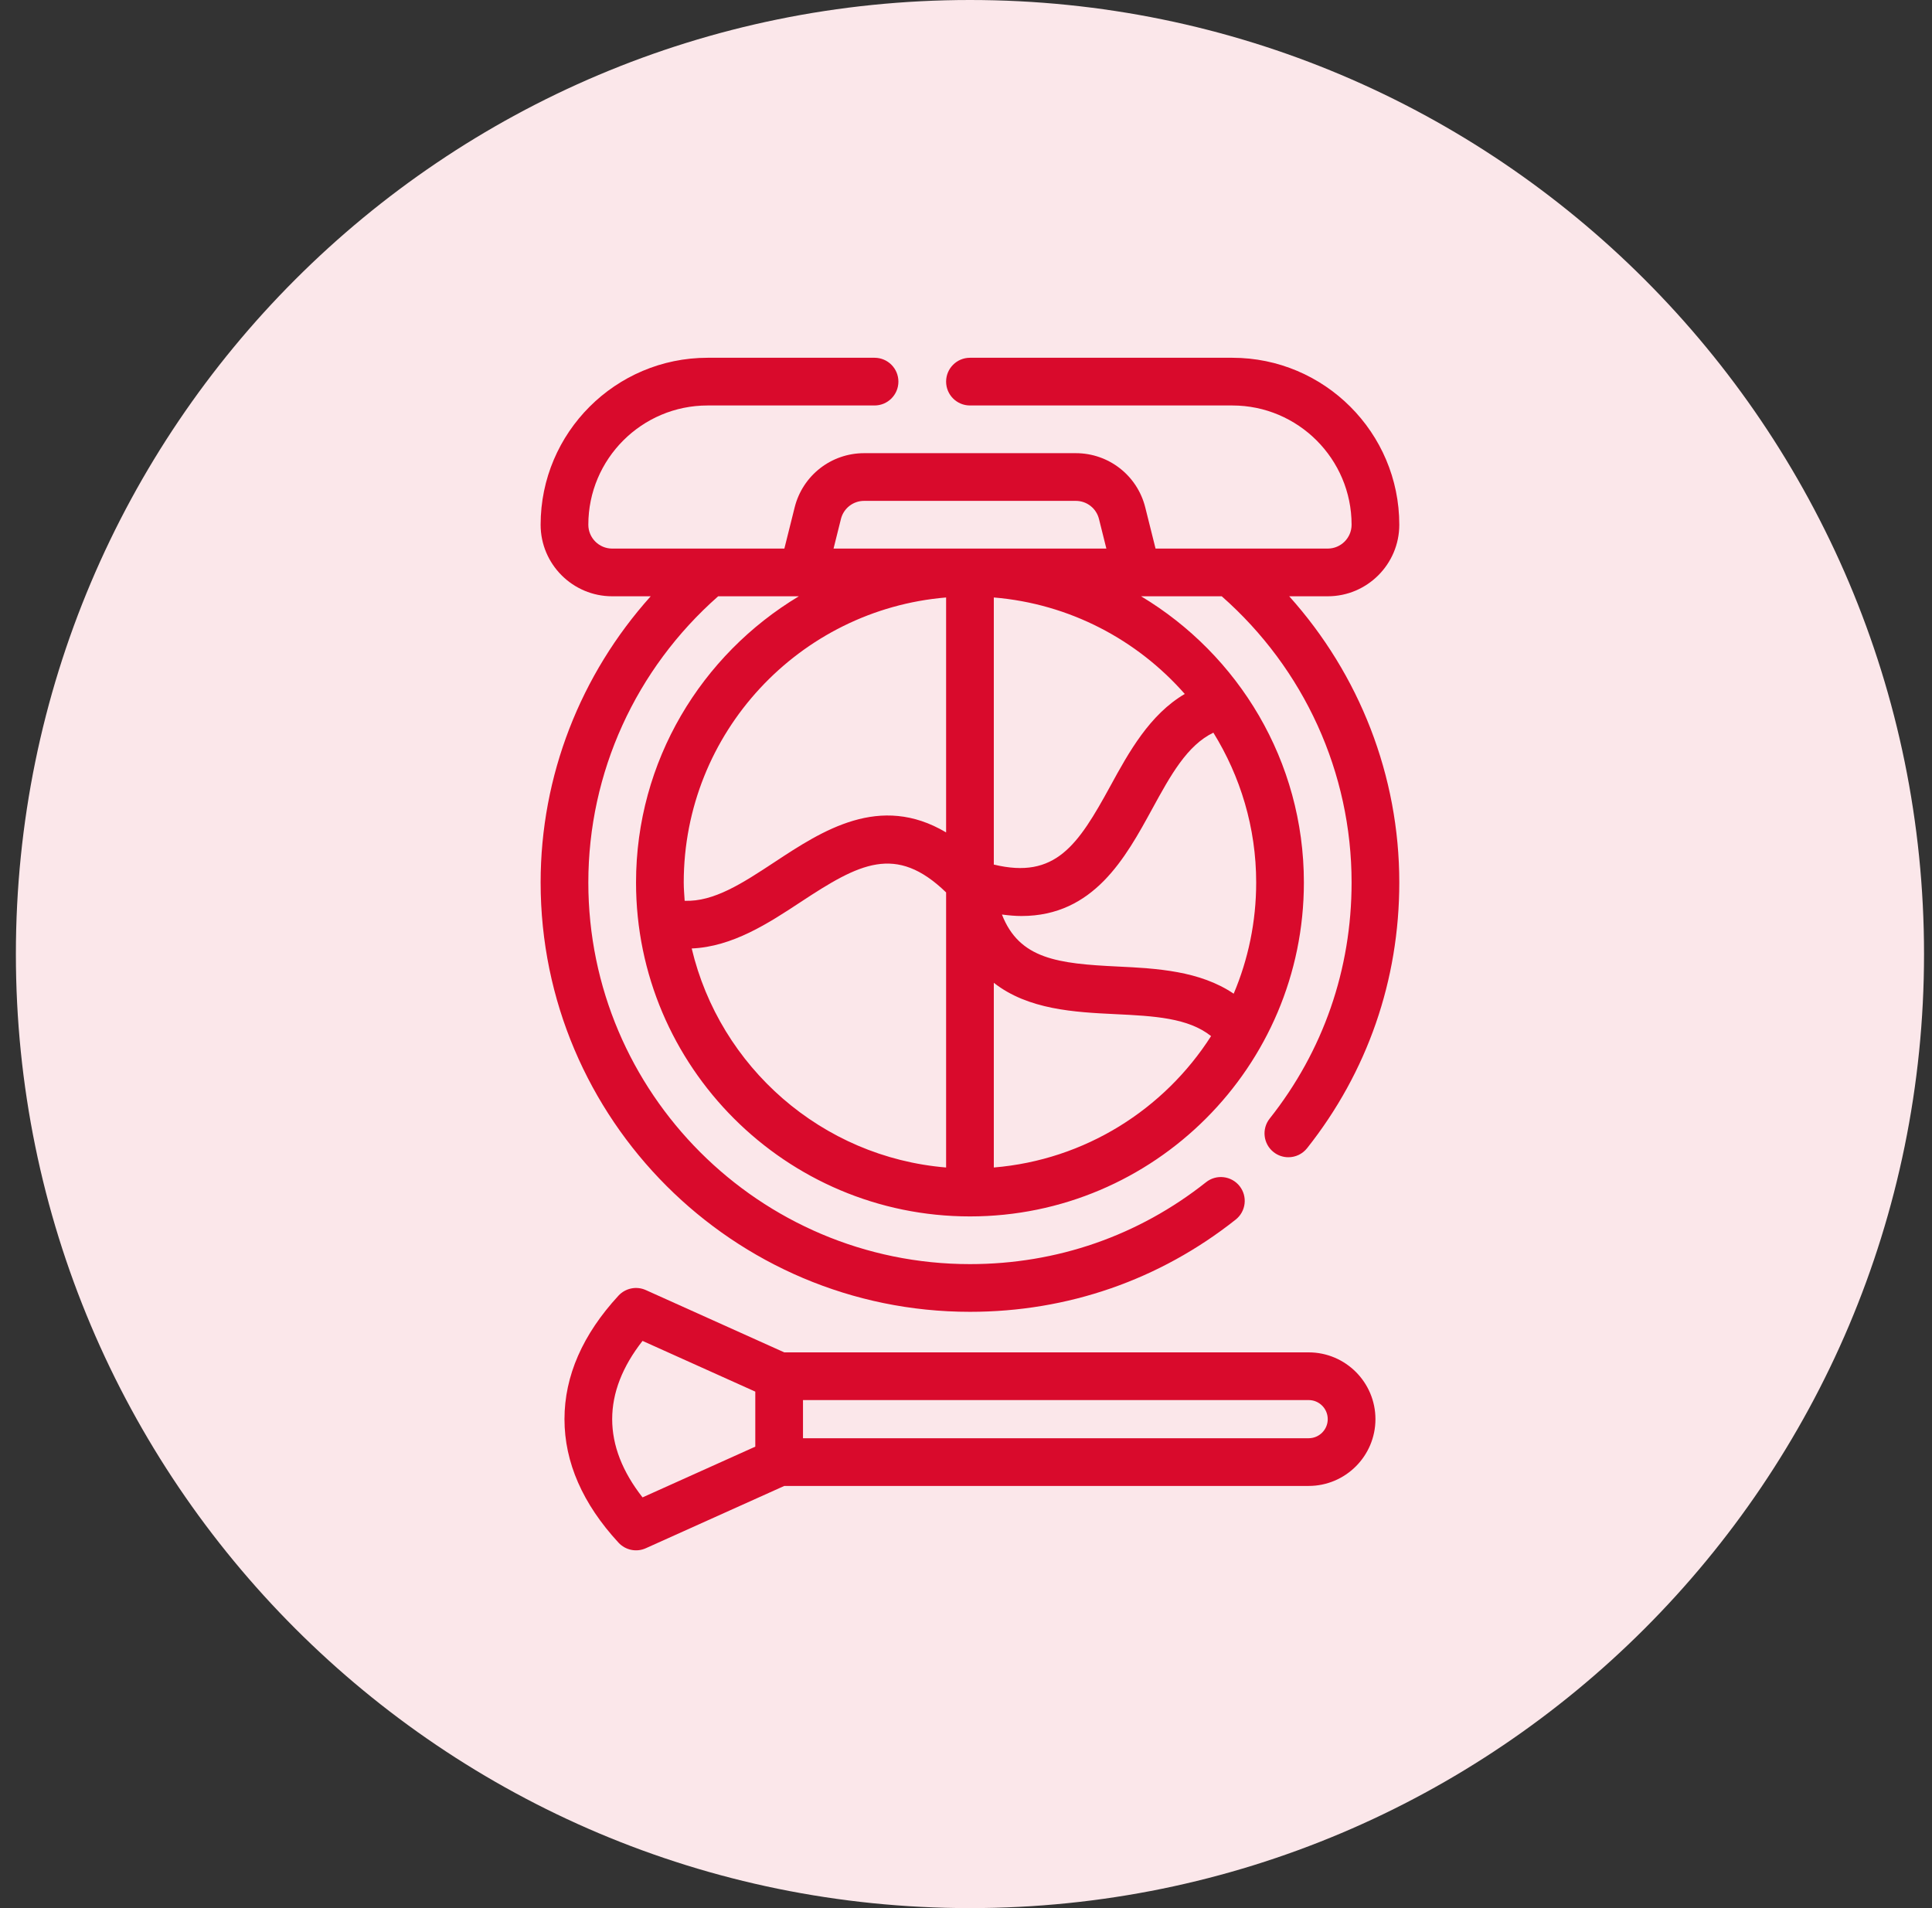
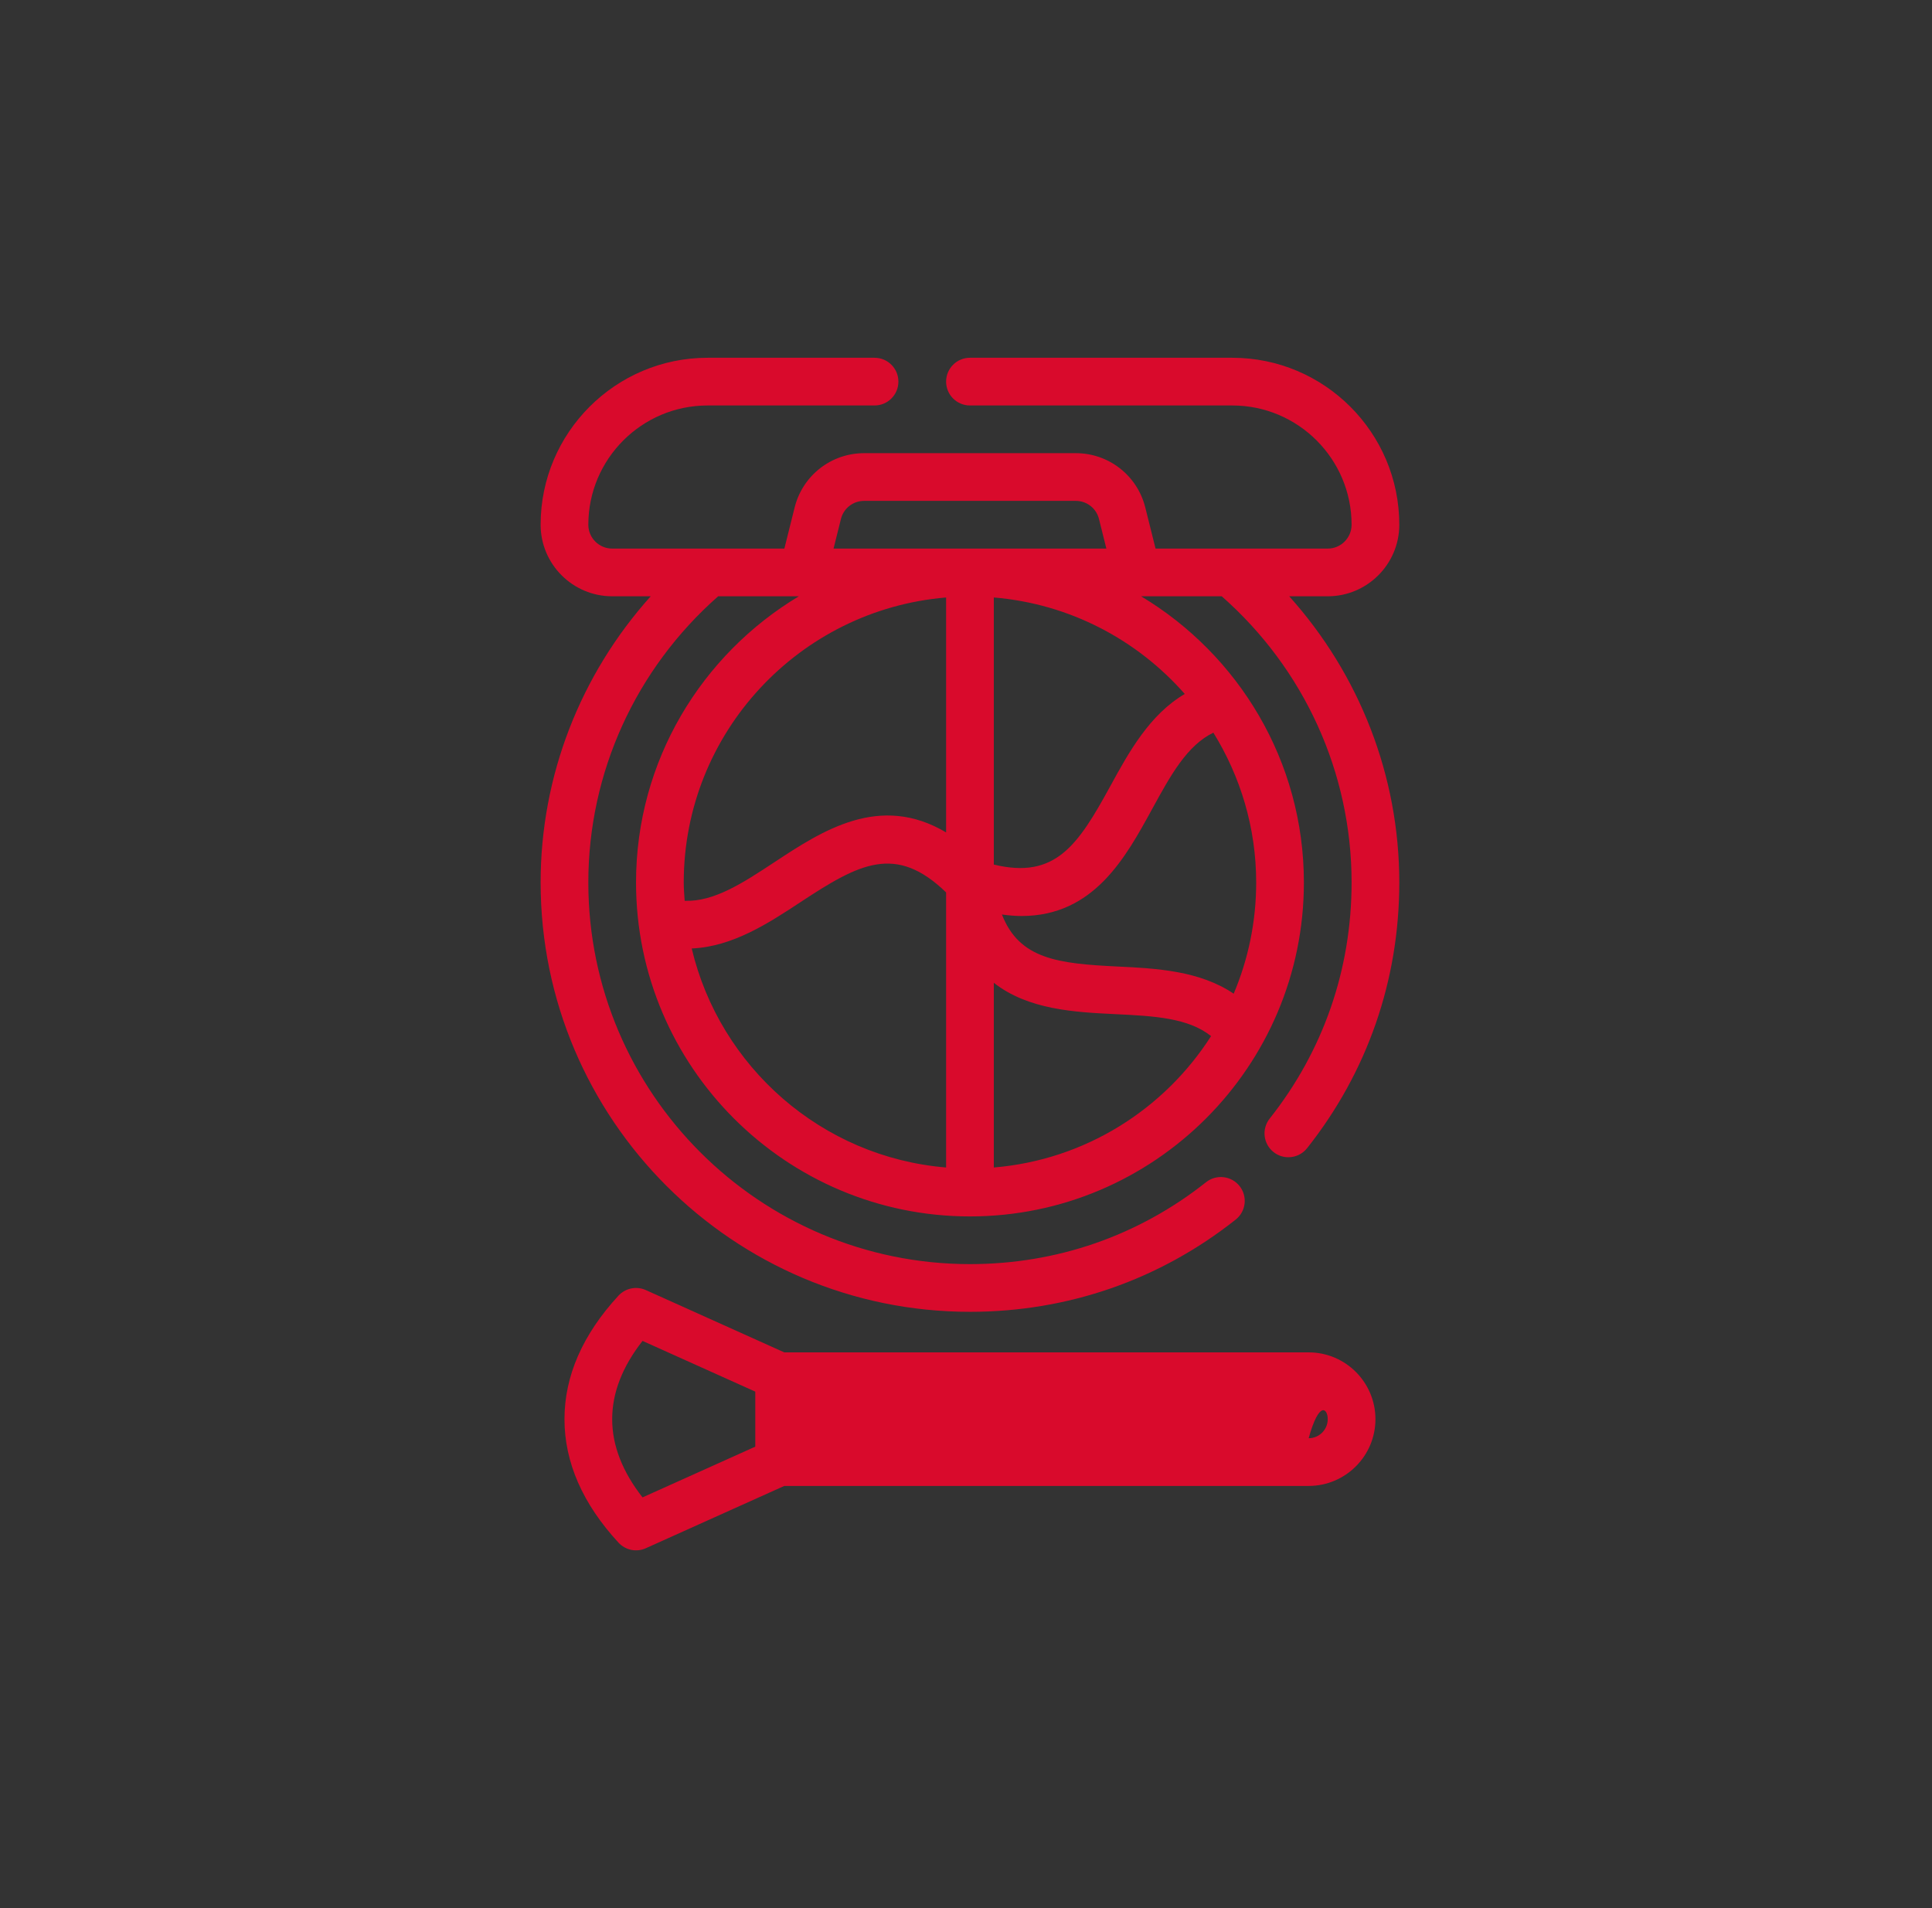
<svg xmlns="http://www.w3.org/2000/svg" width="81" height="80" viewBox="0 0 81 80" fill="none">
  <rect x="0" y="0" width="81" height="80" fill="#333333" stroke="none" />
-   <path d="M0.666 40C0.666 17.909 18.575 0 40.666 0C62.757 0 80.666 17.909 80.666 40C80.666 62.091 62.757 80 40.666 80C18.575 80 0.666 62.091 0.666 40Z" fill="#FBE7EA" />
-   <path d="M54.866 56.7H32.881L27.076 54.088C26.683 53.911 26.223 54.007 25.931 54.321C24.428 55.95 23.666 57.692 23.666 59.5C23.666 61.307 24.428 63.05 25.931 64.678C26.224 64.994 26.685 65.089 27.076 64.912L32.881 62.3H54.866C56.41 62.3 57.666 61.044 57.666 59.5C57.666 57.956 56.41 56.7 54.866 56.7ZM31.666 60.653L26.939 62.78C26.094 61.704 25.666 60.603 25.666 59.5C25.666 58.396 26.094 57.296 26.939 56.219L31.666 58.346V60.653ZM54.866 60.3H33.666V58.7H54.866C55.308 58.7 55.666 59.058 55.666 59.5C55.666 59.941 55.308 60.3 54.866 60.3Z" fill="#D90A2C" />
+   <path d="M54.866 56.7H32.881L27.076 54.088C26.683 53.911 26.223 54.007 25.931 54.321C24.428 55.95 23.666 57.692 23.666 59.5C23.666 61.307 24.428 63.05 25.931 64.678C26.224 64.994 26.685 65.089 27.076 64.912L32.881 62.3H54.866C56.41 62.3 57.666 61.044 57.666 59.5C57.666 57.956 56.41 56.7 54.866 56.7ZM31.666 60.653L26.939 62.78C26.094 61.704 25.666 60.603 25.666 59.5C25.666 58.396 26.094 57.296 26.939 56.219L31.666 58.346V60.653ZM54.866 60.3H33.666H54.866C55.308 58.7 55.666 59.058 55.666 59.5C55.666 59.941 55.308 60.3 54.866 60.3Z" fill="#D90A2C" />
  <path d="M55.666 25C57.32 25 58.666 23.654 58.666 22C58.666 18.14 55.526 15 51.666 15H40.666C40.114 15 39.666 15.447 39.666 16C39.666 16.552 40.114 17 40.666 17H51.666C54.423 17 56.666 19.243 56.666 22C56.666 22.552 56.217 23 55.666 23H48.447L48.015 21.272C47.68 19.934 46.483 19 45.105 19H36.227C34.849 19 33.652 19.934 33.317 21.271L32.885 23H25.666C25.115 23 24.666 22.552 24.666 22C24.666 19.243 26.909 17 29.666 17H36.666C37.218 17 37.666 16.552 37.666 16C37.666 15.447 37.218 15 36.666 15H29.666C25.806 15 22.666 18.14 22.666 22C22.666 23.654 24.012 25 25.666 25H27.281C24.334 28.283 22.666 32.53 22.666 37C22.666 46.925 30.741 55 40.666 55C44.762 55 48.615 53.663 51.807 51.133C52.24 50.79 52.313 50.161 51.97 49.728C51.627 49.296 50.997 49.222 50.565 49.565C47.73 51.812 44.307 53 40.666 53C31.844 53 24.666 45.822 24.666 37C24.666 32.391 26.653 28.044 30.11 25H33.492C29.411 27.449 26.666 31.904 26.666 37C26.666 44.719 32.946 51 40.666 51C48.386 51 54.666 44.719 54.666 37C54.666 31.904 51.921 27.449 47.84 25H51.222C54.679 28.044 56.666 32.391 56.666 37C56.666 40.641 55.478 44.064 53.232 46.898C52.889 47.331 52.962 47.96 53.395 48.303C53.579 48.449 53.798 48.519 54.016 48.519C54.311 48.519 54.602 48.389 54.8 48.14C57.329 44.949 58.666 41.096 58.666 37C58.666 32.53 56.998 28.283 54.051 25H55.666ZM39.666 48.949C34.45 48.516 30.18 44.736 29 39.766C30.707 39.694 32.214 38.712 33.577 37.813C36.025 36.202 37.556 35.374 39.666 37.416V48.949ZM39.666 34.9C36.887 33.249 34.478 34.824 32.477 36.143C31.124 37.035 29.929 37.814 28.705 37.767C28.689 37.512 28.666 37.259 28.666 37C28.666 30.72 33.517 25.561 39.666 25.05V34.9ZM34.947 23L35.257 21.757C35.369 21.311 35.768 21 36.227 21H45.105C45.564 21 45.963 21.311 46.075 21.758L46.385 23H34.947ZM41.666 48.949V41.205C43.107 42.336 45.059 42.438 46.768 42.52C48.387 42.598 49.814 42.674 50.775 43.44C48.811 46.512 45.494 48.631 41.666 48.949ZM50.871 30.718C52.002 32.548 52.666 34.695 52.666 37C52.666 38.652 52.33 40.228 51.723 41.662C50.301 40.701 48.5 40.602 46.863 40.523C44.358 40.403 42.735 40.214 42.007 38.343C42.292 38.38 42.567 38.405 42.826 38.405C45.855 38.405 47.189 35.96 48.305 33.918C49.08 32.498 49.77 31.25 50.871 30.718ZM49.672 29.095C48.202 29.958 47.331 31.528 46.55 32.96C45.196 35.437 44.249 36.873 41.666 36.248V25.05C44.849 25.315 47.678 26.826 49.672 29.095Z" fill="#D90A2C" />
</svg>